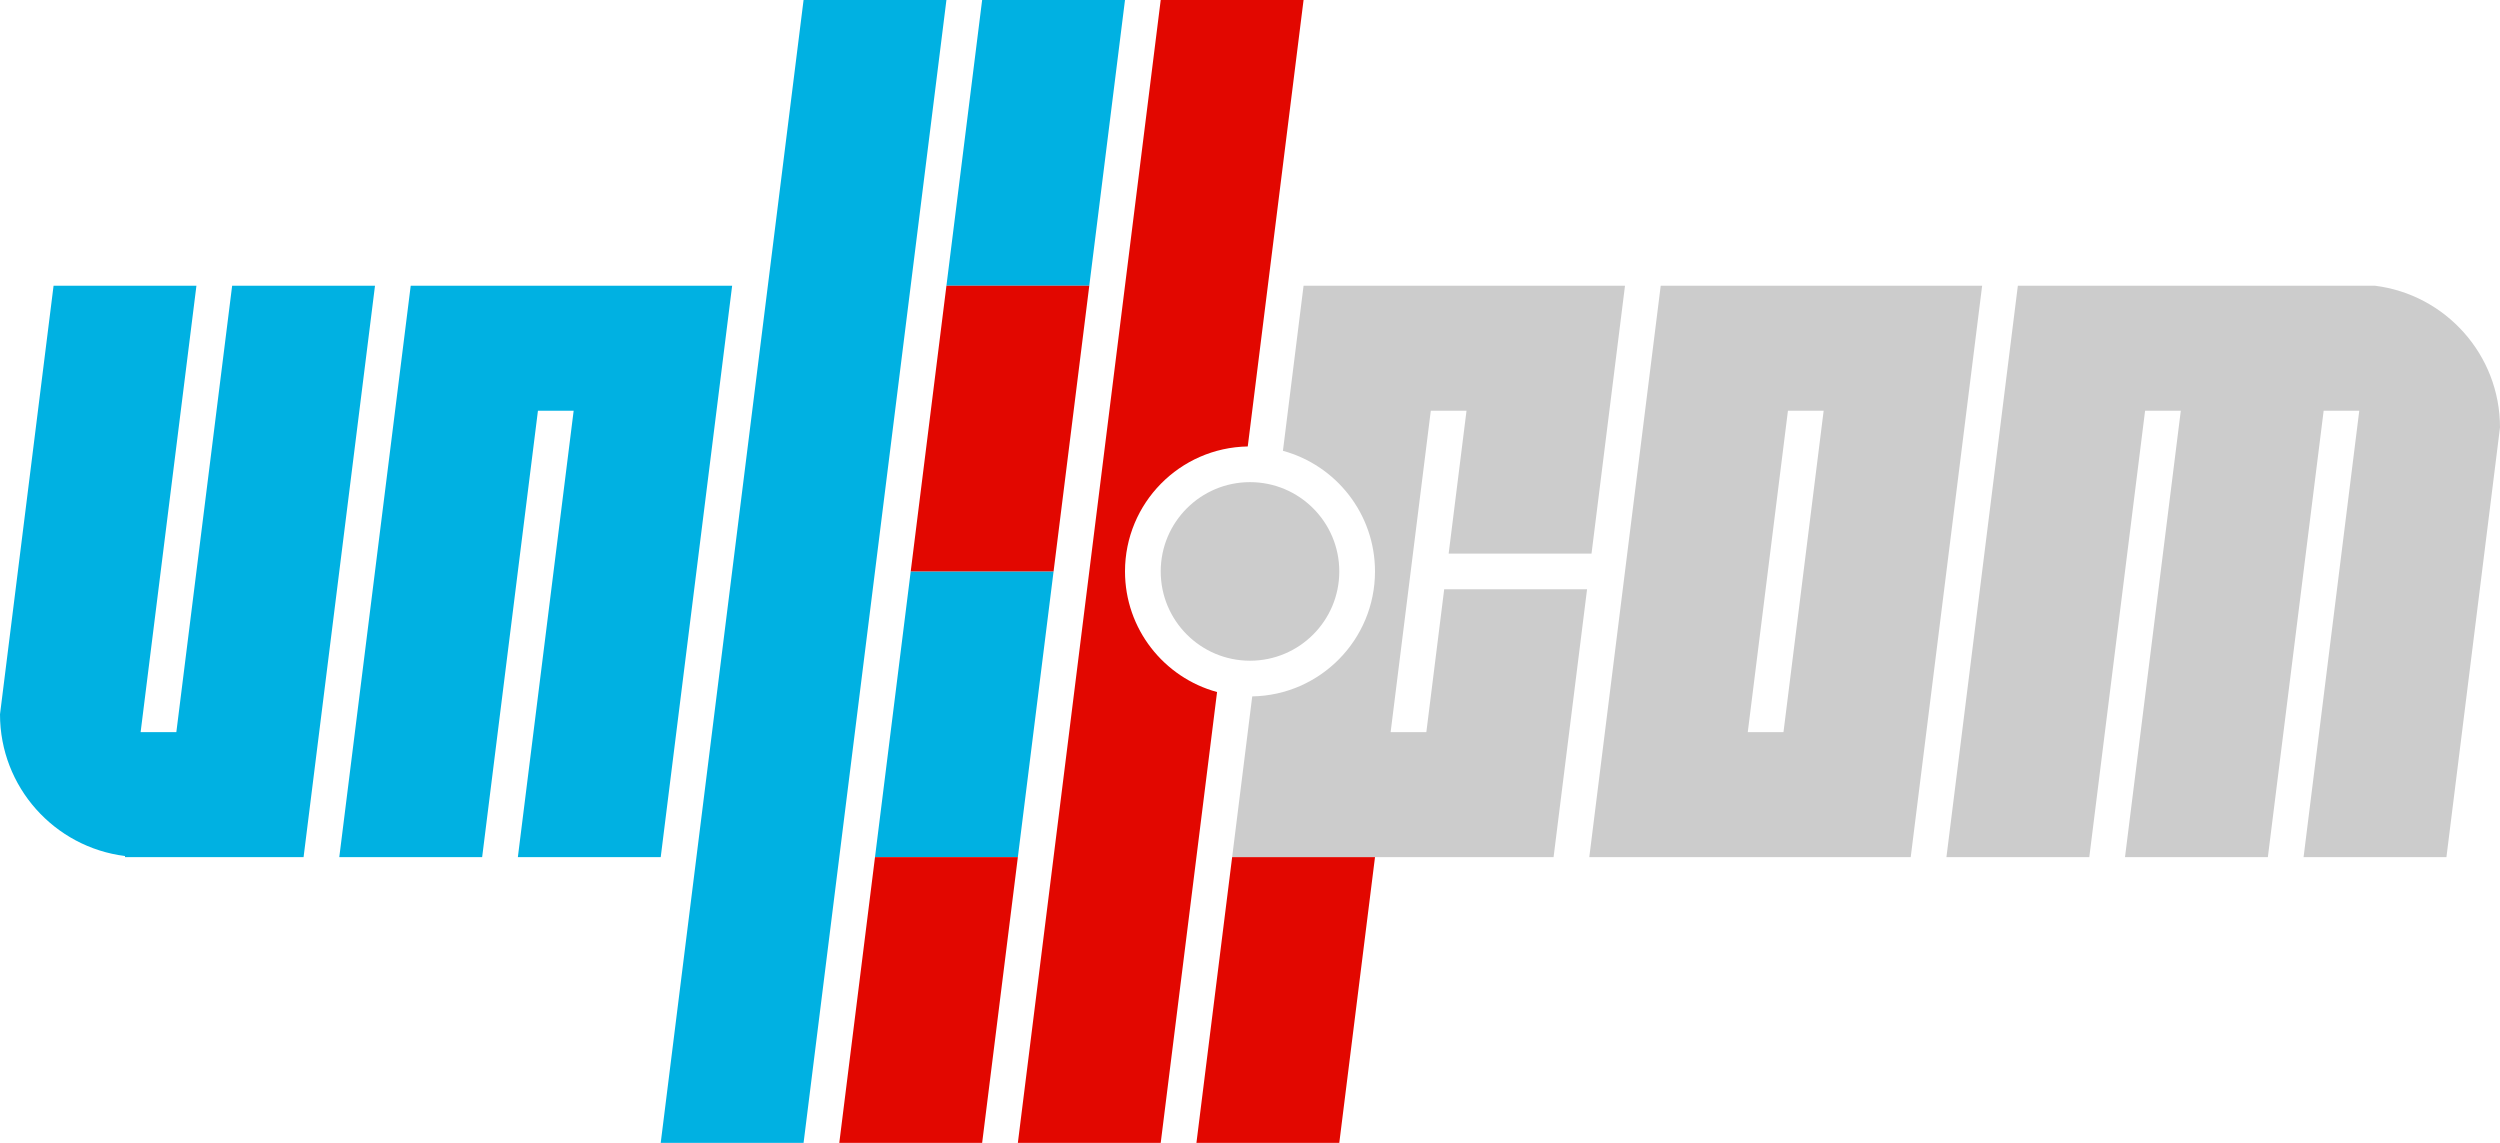
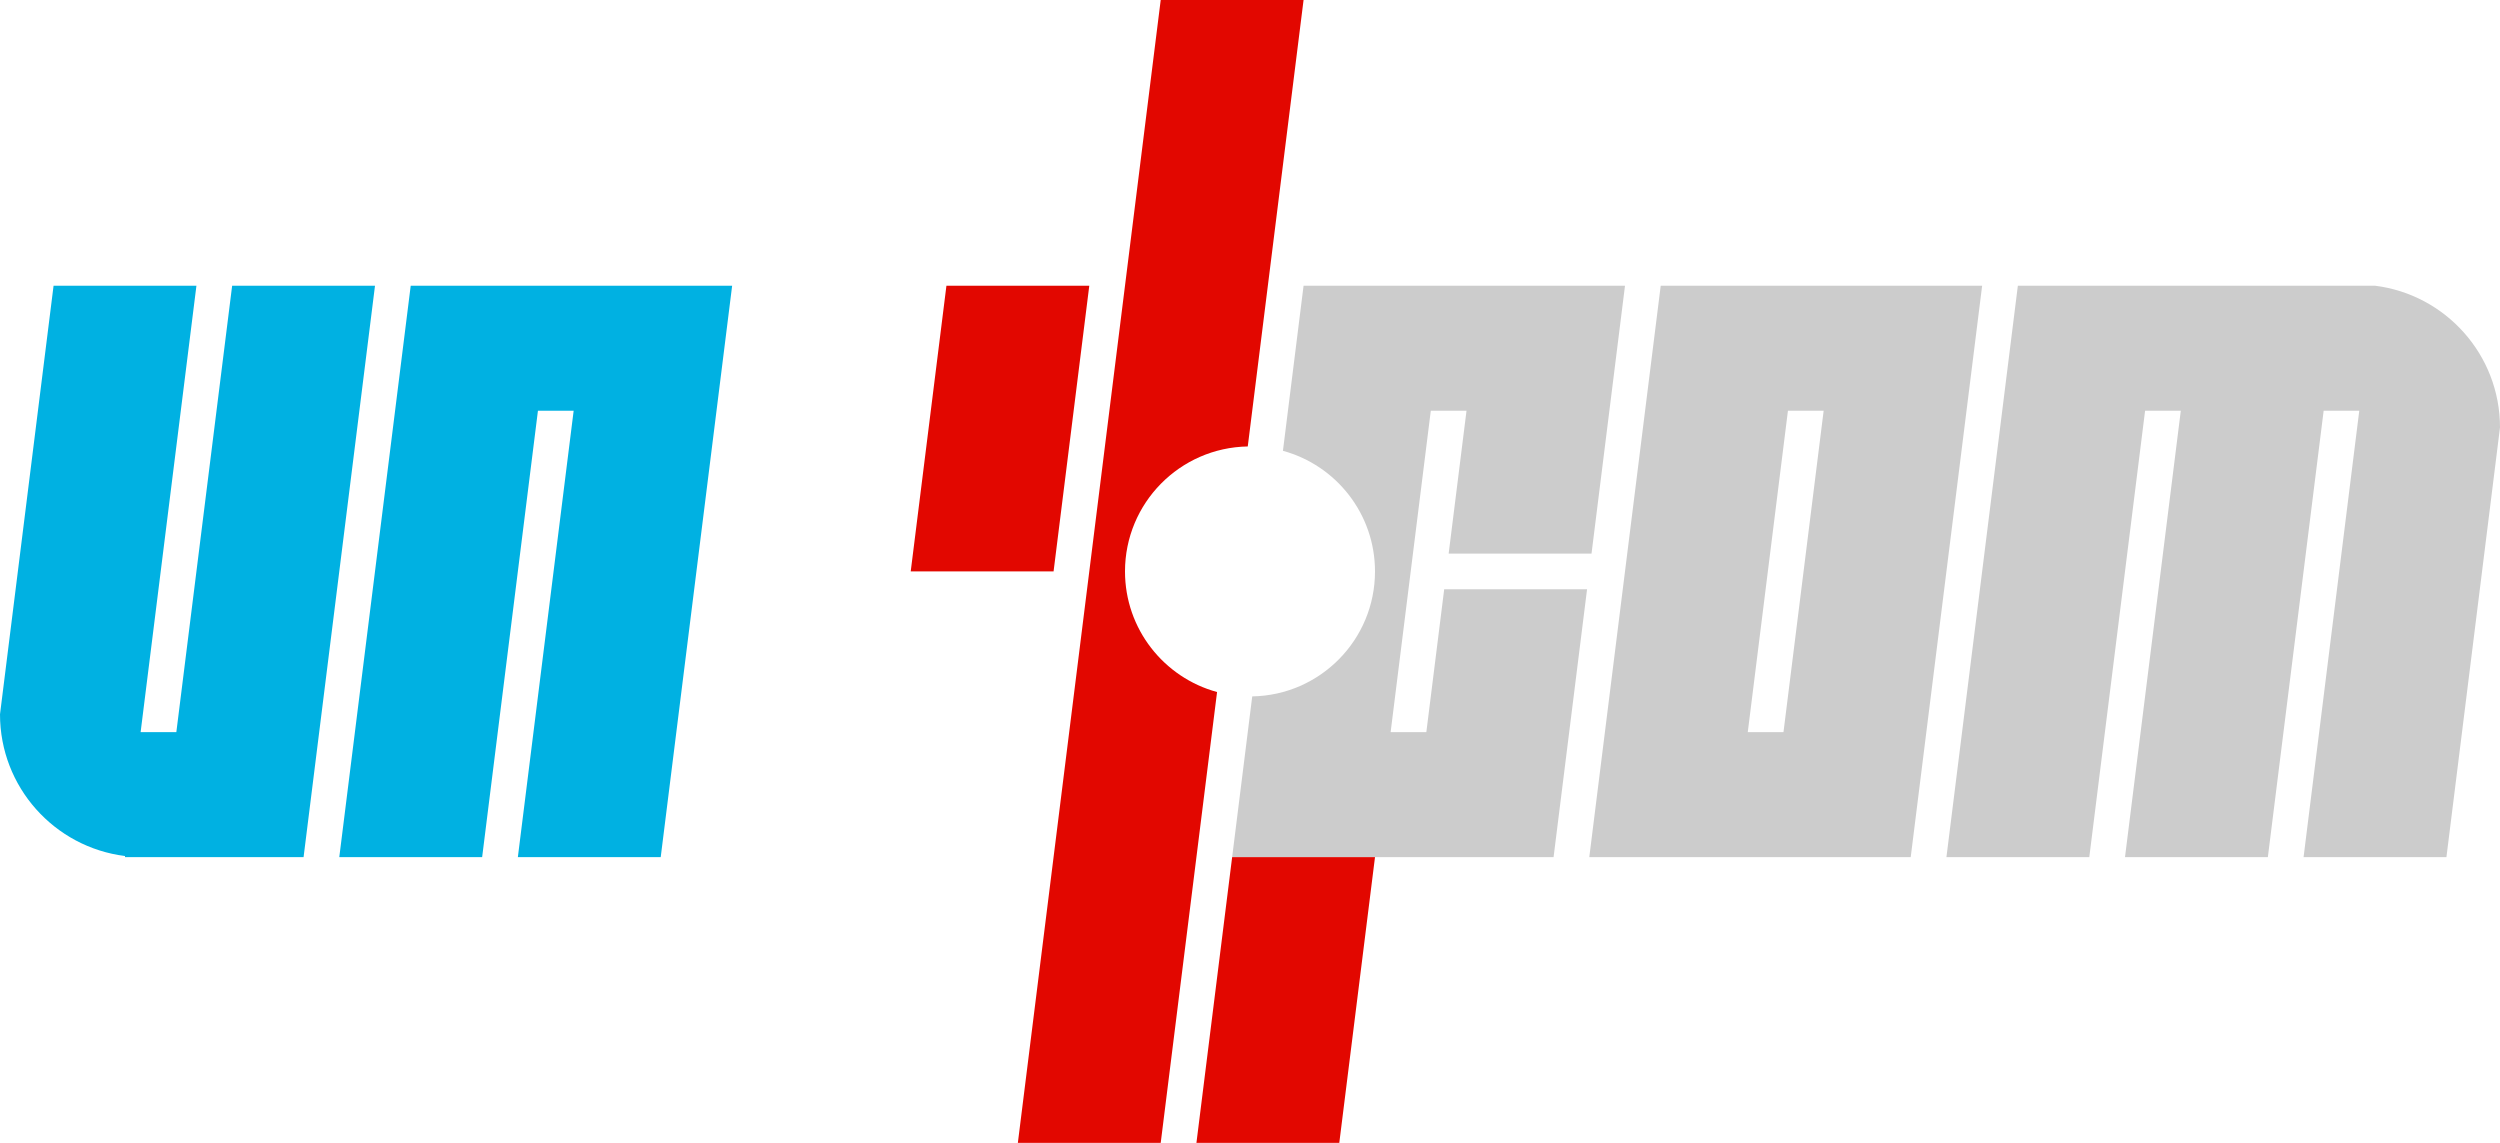
<svg xmlns="http://www.w3.org/2000/svg" width="280" height="128" viewBox="0 0 280 128" fill="none">
  <path d="M82 32L74 96H58L64.25 46H60.25L54 96H38L46 32H82Z" fill="#00B1E2" />
-   <path d="M74 128L90 0H106L90 128H74Z" fill="#00B1E2" />
  <path d="M15.749 82H19.75L26 32H42L34 96H14V95.874C6.108 94.89 0 88.159 0 80L6 32H22L15.749 82Z" fill="#00B1E2" />
-   <path d="M98 96L102 64H118L114 96H98Z" fill="#00B1E2" />
-   <path d="M106 32L110 0H126L122 32H106Z" fill="#00B1E2" />
-   <path d="M266 32V32.002C273.893 32.986 280 39.718 280 47.877L274 96H258L264.238 46H260.25L254 96H238L244.25 46H240.25L234 96H218L226 32H266Z" fill="#CCCCCC" />
+   <path d="M266 32C273.893 32.986 280 39.718 280 47.877L274 96H258L264.238 46H260.25L254 96H238L244.25 46H240.25L234 96H218L226 32H266Z" fill="#CCCCCC" />
  <path d="M214 96H178L186 32H222L214 96ZM200.25 46L195.75 82H199.75L204.25 46H200.25Z" fill="#CCCCCC" />
-   <circle cx="140" cy="64" r="10" fill="#CCCCCC" />
  <path d="M178.25 62H162.25L164.25 46H160.25L155.75 82H159.75L161.75 66H177.75L174 96H138L140.25 77.996C147.867 77.863 154 71.648 154 64C154 57.545 149.631 52.11 143.688 50.491L146 32H182L178.25 62Z" fill="#CCCCCC" />
-   <path d="M94 128L98 96H114L110 128H94Z" fill="#E20700" />
  <path d="M134 128L138 96H154L150 128H134Z" fill="#E20700" />
  <path d="M102 64L106 32H122L118 64H102Z" fill="#E20700" />
  <path d="M139.749 50.003C132.133 50.137 126 56.352 126 64C126 70.455 130.369 75.889 136.311 77.508L130 128H114L130 0H146L139.749 50.003Z" fill="#E20700" />
</svg>